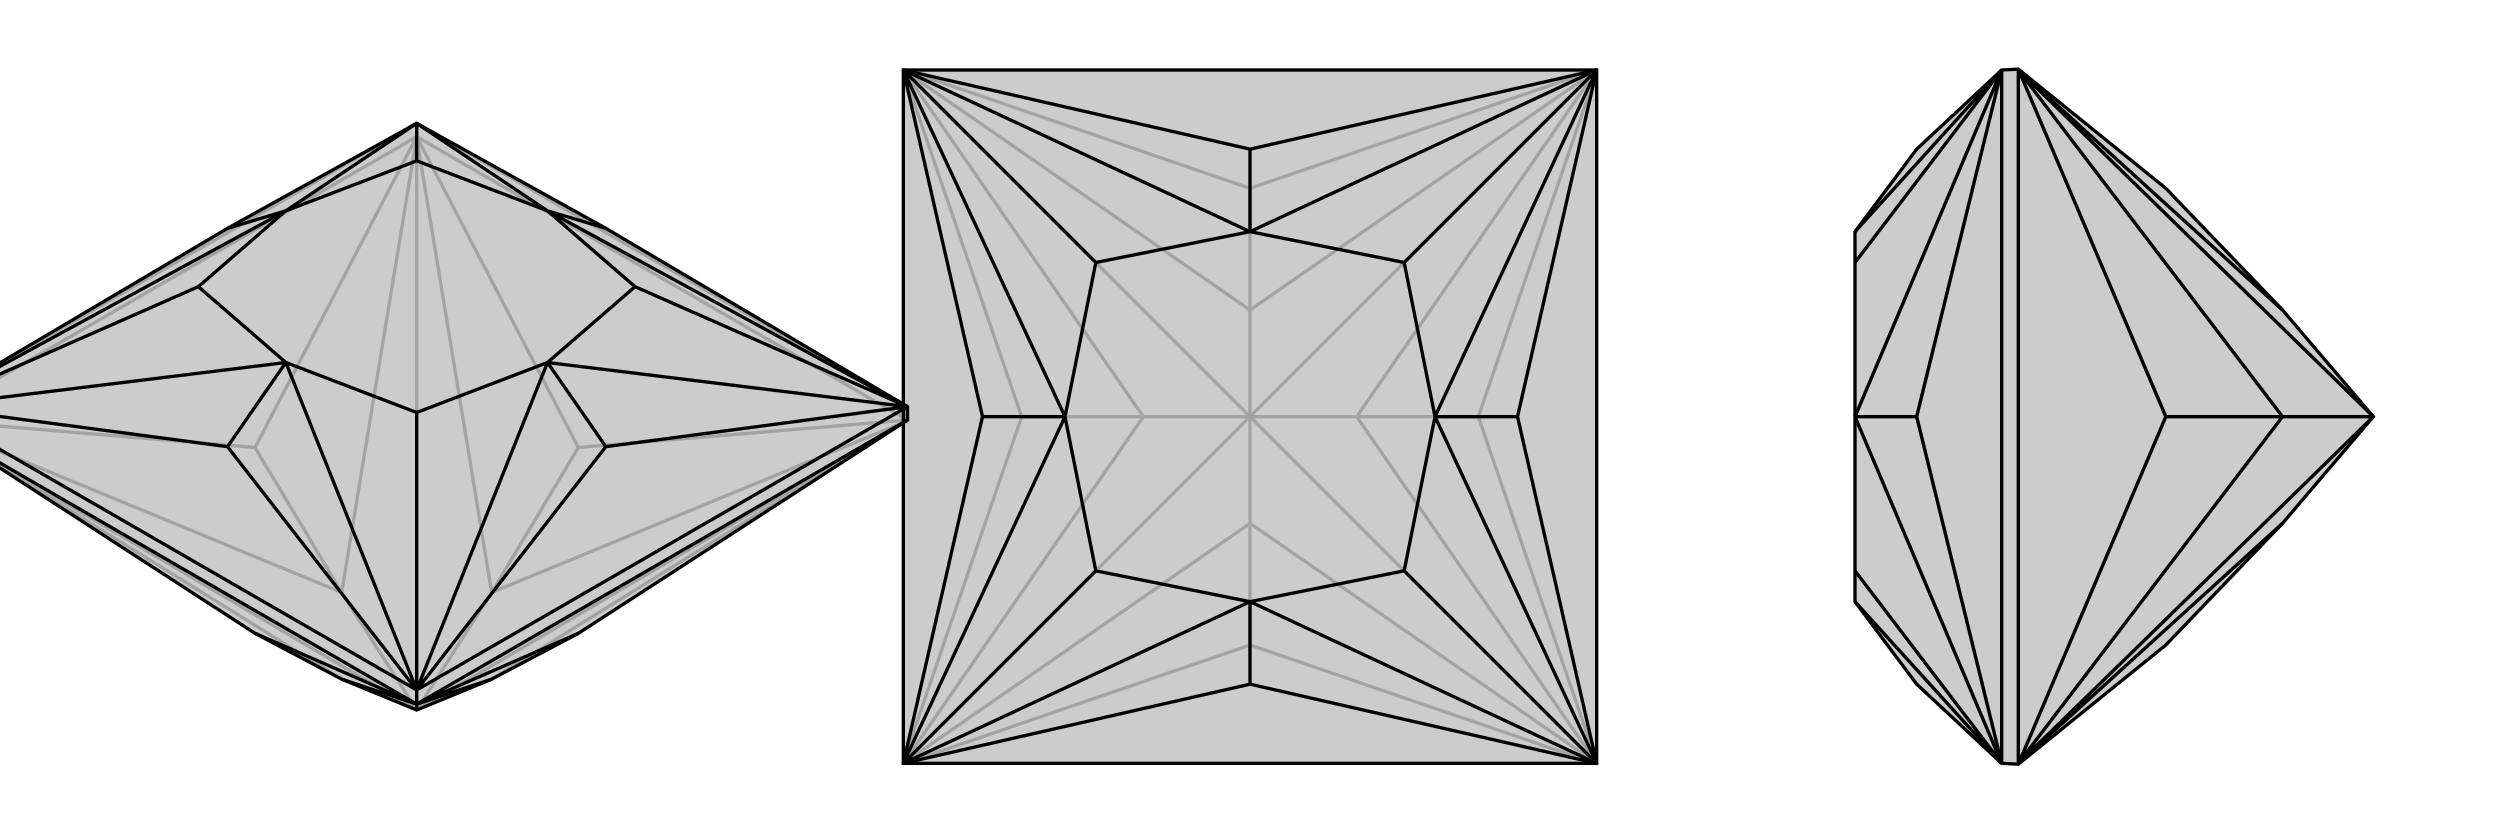
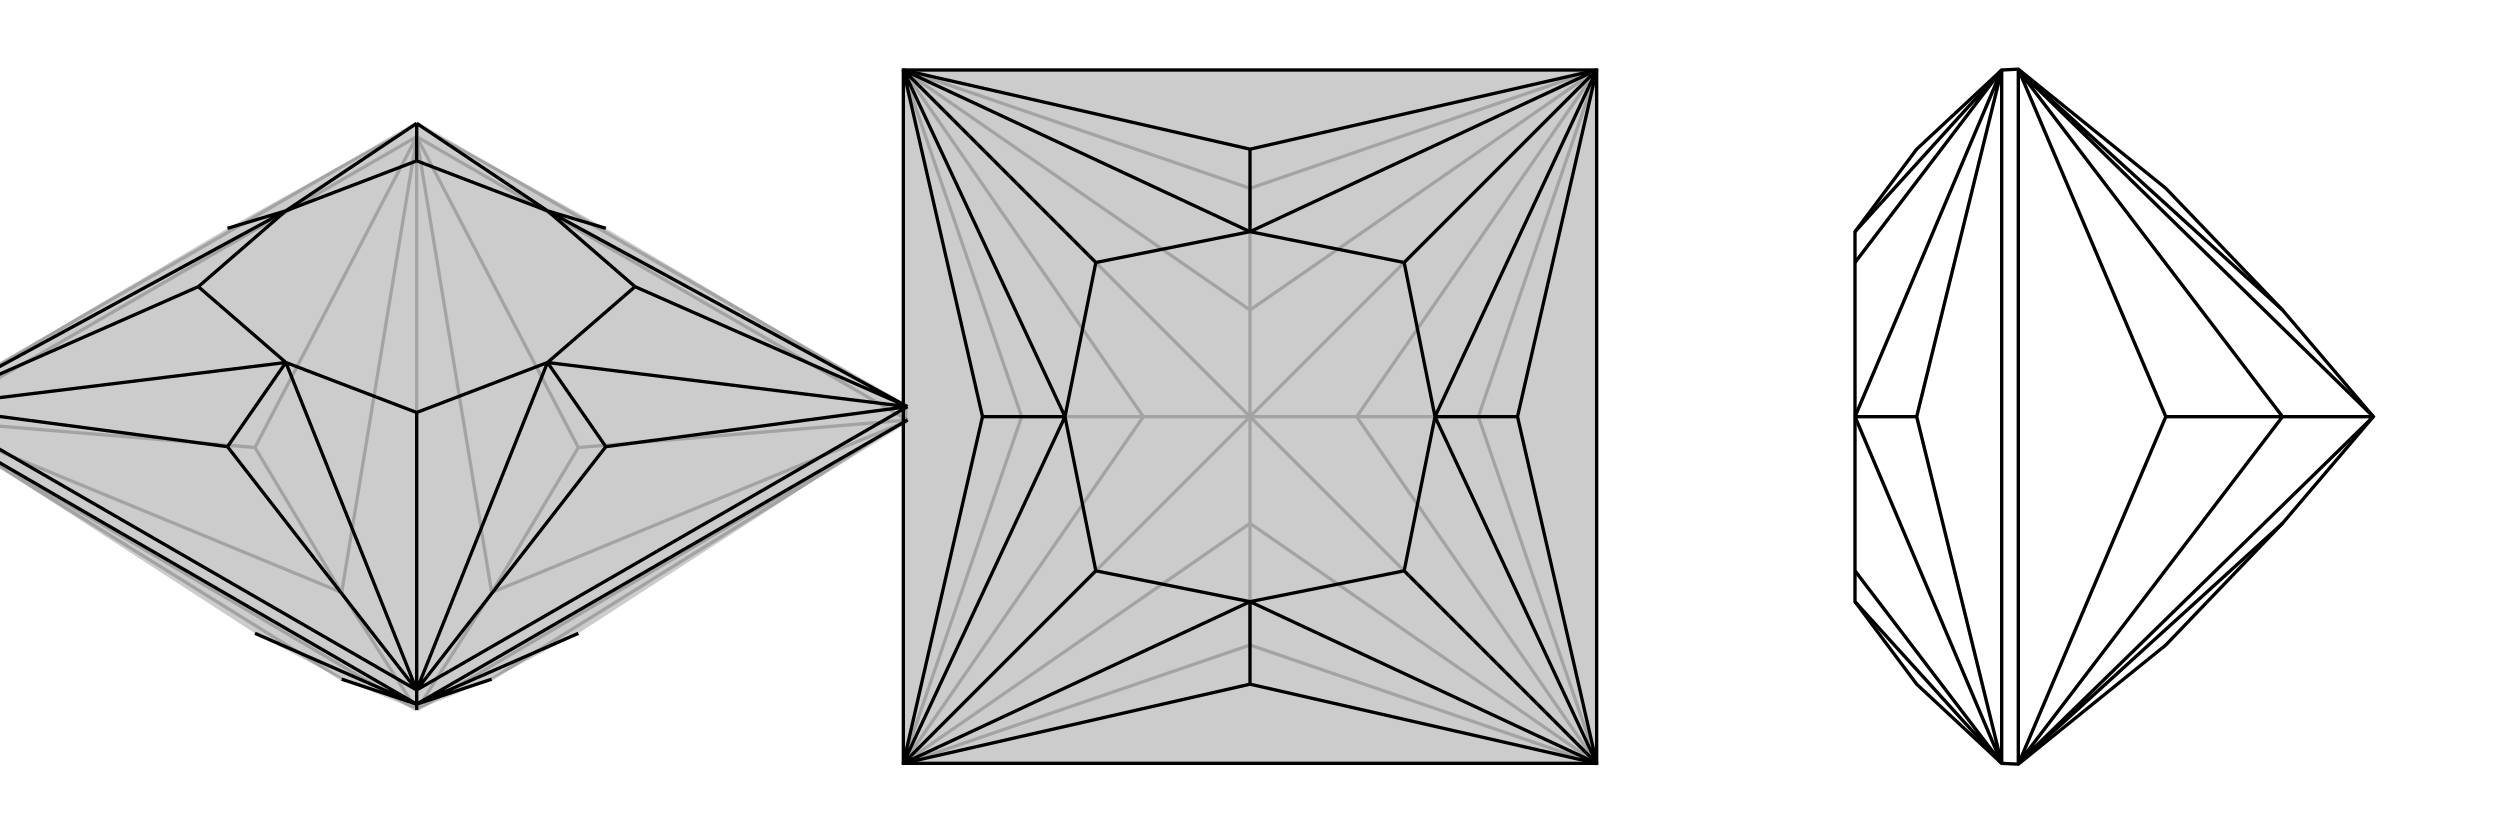
<svg xmlns="http://www.w3.org/2000/svg" viewBox="0 0 3000 1000">
  <g stroke="currentColor" stroke-width="4" fill="none" transform="translate(0 68)">
    <path fill="currentColor" stroke="none" fill-opacity=".2" d="M306,692L410,747L500,784L590,747L694,692L1089,436L1089,420L727,206L500,80L273,206L-89,420L-89,436z" />
    <path stroke-opacity=".2" d="M500,96L500,80M1089,436L500,96M-89,436L500,96M500,96L694,469M1089,436L694,469M1089,436L1089,437M694,469L590,643M-89,436L306,469M-89,436L-89,437M500,96L306,469M500,96L500,97M306,469L410,643M410,747L-89,437M590,747L1089,437M590,643L500,97M1089,437L590,643M1089,437L500,784M500,784L590,643M-89,437L410,643M-89,437L500,784M500,97L410,643M500,784L500,97M500,784L410,643M1089,420L500,80M500,80L-89,420" />
-     <path d="M306,692L410,747L500,784L590,747L694,692L1089,436L1089,420L727,206L500,80L273,206L-89,420L-89,436z" />
    <path d="M500,777L500,760M500,777L-89,436M500,777L1089,436M500,777L306,692M500,777L694,692M500,777L500,777M410,747L500,777M500,777L590,747M500,777L500,784M1089,420L500,760M500,760L-89,420M727,206L657,185M500,760L727,468M1089,420L727,468M727,468L657,367M-89,420L273,468M500,760L273,468M273,468L343,367M273,206L343,185M1089,420L657,185M500,80L657,185M500,760L657,367M1089,420L657,367M1089,420L762,276M-89,420L343,367M500,760L343,367M500,760L500,427M500,80L343,185M500,80L500,125M-89,420L343,185M-89,420L238,276M657,185L762,276M657,185L500,125M657,367L500,427M657,367L762,276M343,367L238,276M343,367L500,427M343,185L500,125M343,185L238,276" />
  </g>
  <g stroke="currentColor" stroke-width="4" fill="none" transform="translate(1000 0)">
    <path fill="currentColor" stroke="none" fill-opacity=".2" d="M84,84L84,916L916,916L916,84z" />
    <path stroke-opacity=".2" d="M917,917L500,774M83,917L500,774M500,774L500,628M917,83L774,500M917,917L774,500M917,917L916,916M774,500L628,500M83,83L500,226M917,83L500,226M917,83L916,84M500,226L500,372M83,917L226,500M83,917L84,916M83,83L226,500M83,83L84,84M226,500L372,500M500,628L916,916M500,628L84,916M500,628L500,500M628,500L916,84M916,916L628,500M916,916L500,500M628,500L500,500M500,372L84,84M916,84L500,372M916,84L500,500M500,500L500,372M84,916L372,500M84,916L500,500M84,84L372,500M500,500L84,84M500,500L372,500" />
    <path d="M84,84L84,916L916,916L916,84z" />
    <path d="M916,84L500,179M84,84L500,179M500,179L500,278M916,916L821,500M916,84L821,500M821,500L722,500M84,916L500,821M916,916L500,821M500,821L500,722M84,84L179,500M84,916L179,500M179,500L278,500M916,84L500,278M84,84L500,278M916,916L722,500M916,84L722,500M916,84L685,315M84,916L500,722M916,916L500,722M916,916L685,685M84,84L278,500M84,84L315,315M84,916L278,500M84,916L315,685M500,278L685,315M500,278L315,315M722,500L685,685M722,500L685,315M500,722L315,685M500,722L685,685M278,500L315,315M278,500L315,685" />
  </g>
  <g stroke="currentColor" stroke-width="4" fill="none" transform="translate(2000 0)">
-     <path fill="currentColor" stroke="none" fill-opacity=".2" d="M599,774L739,628L848,500L739,372L599,226L422,83L402,84L300,179L226,278L226,315L226,500L226,685L226,722L300,821L402,916L422,917z" />
    <path stroke-opacity=".2" d="M422,917L422,83M422,917L599,500M422,917L422,916M422,83L599,500M422,83L422,84M599,500L739,500M739,628L422,916M739,372L422,84M422,916L739,500M422,916L848,500M422,84L739,500M848,500L422,84M848,500L739,500M402,84L402,916M402,84L300,500M402,916L300,500M300,500L226,500M402,84L226,278M402,916L226,722M402,84L226,500M402,84L226,315M402,916L226,500M402,916L226,685" />
    <path d="M599,774L739,628L848,500L739,372L599,226L422,83L402,84L300,179L226,278L226,315L226,500L226,685L226,722L300,821L402,916L422,917z" />
    <path d="M422,917L422,83M422,83L599,500M422,917L599,500M422,917L422,916M599,500L739,500M422,83L422,84M739,628L422,916M739,500L422,84M422,916L739,500M422,916L848,500M739,500L848,500M422,84L739,372M422,84L848,500M402,84L402,916M402,916L300,500M402,84L300,500M300,500L226,500M402,84L226,278M402,916L226,500M402,84L226,500M402,84L226,315M402,916L226,722M402,916L226,685" />
  </g>
</svg>